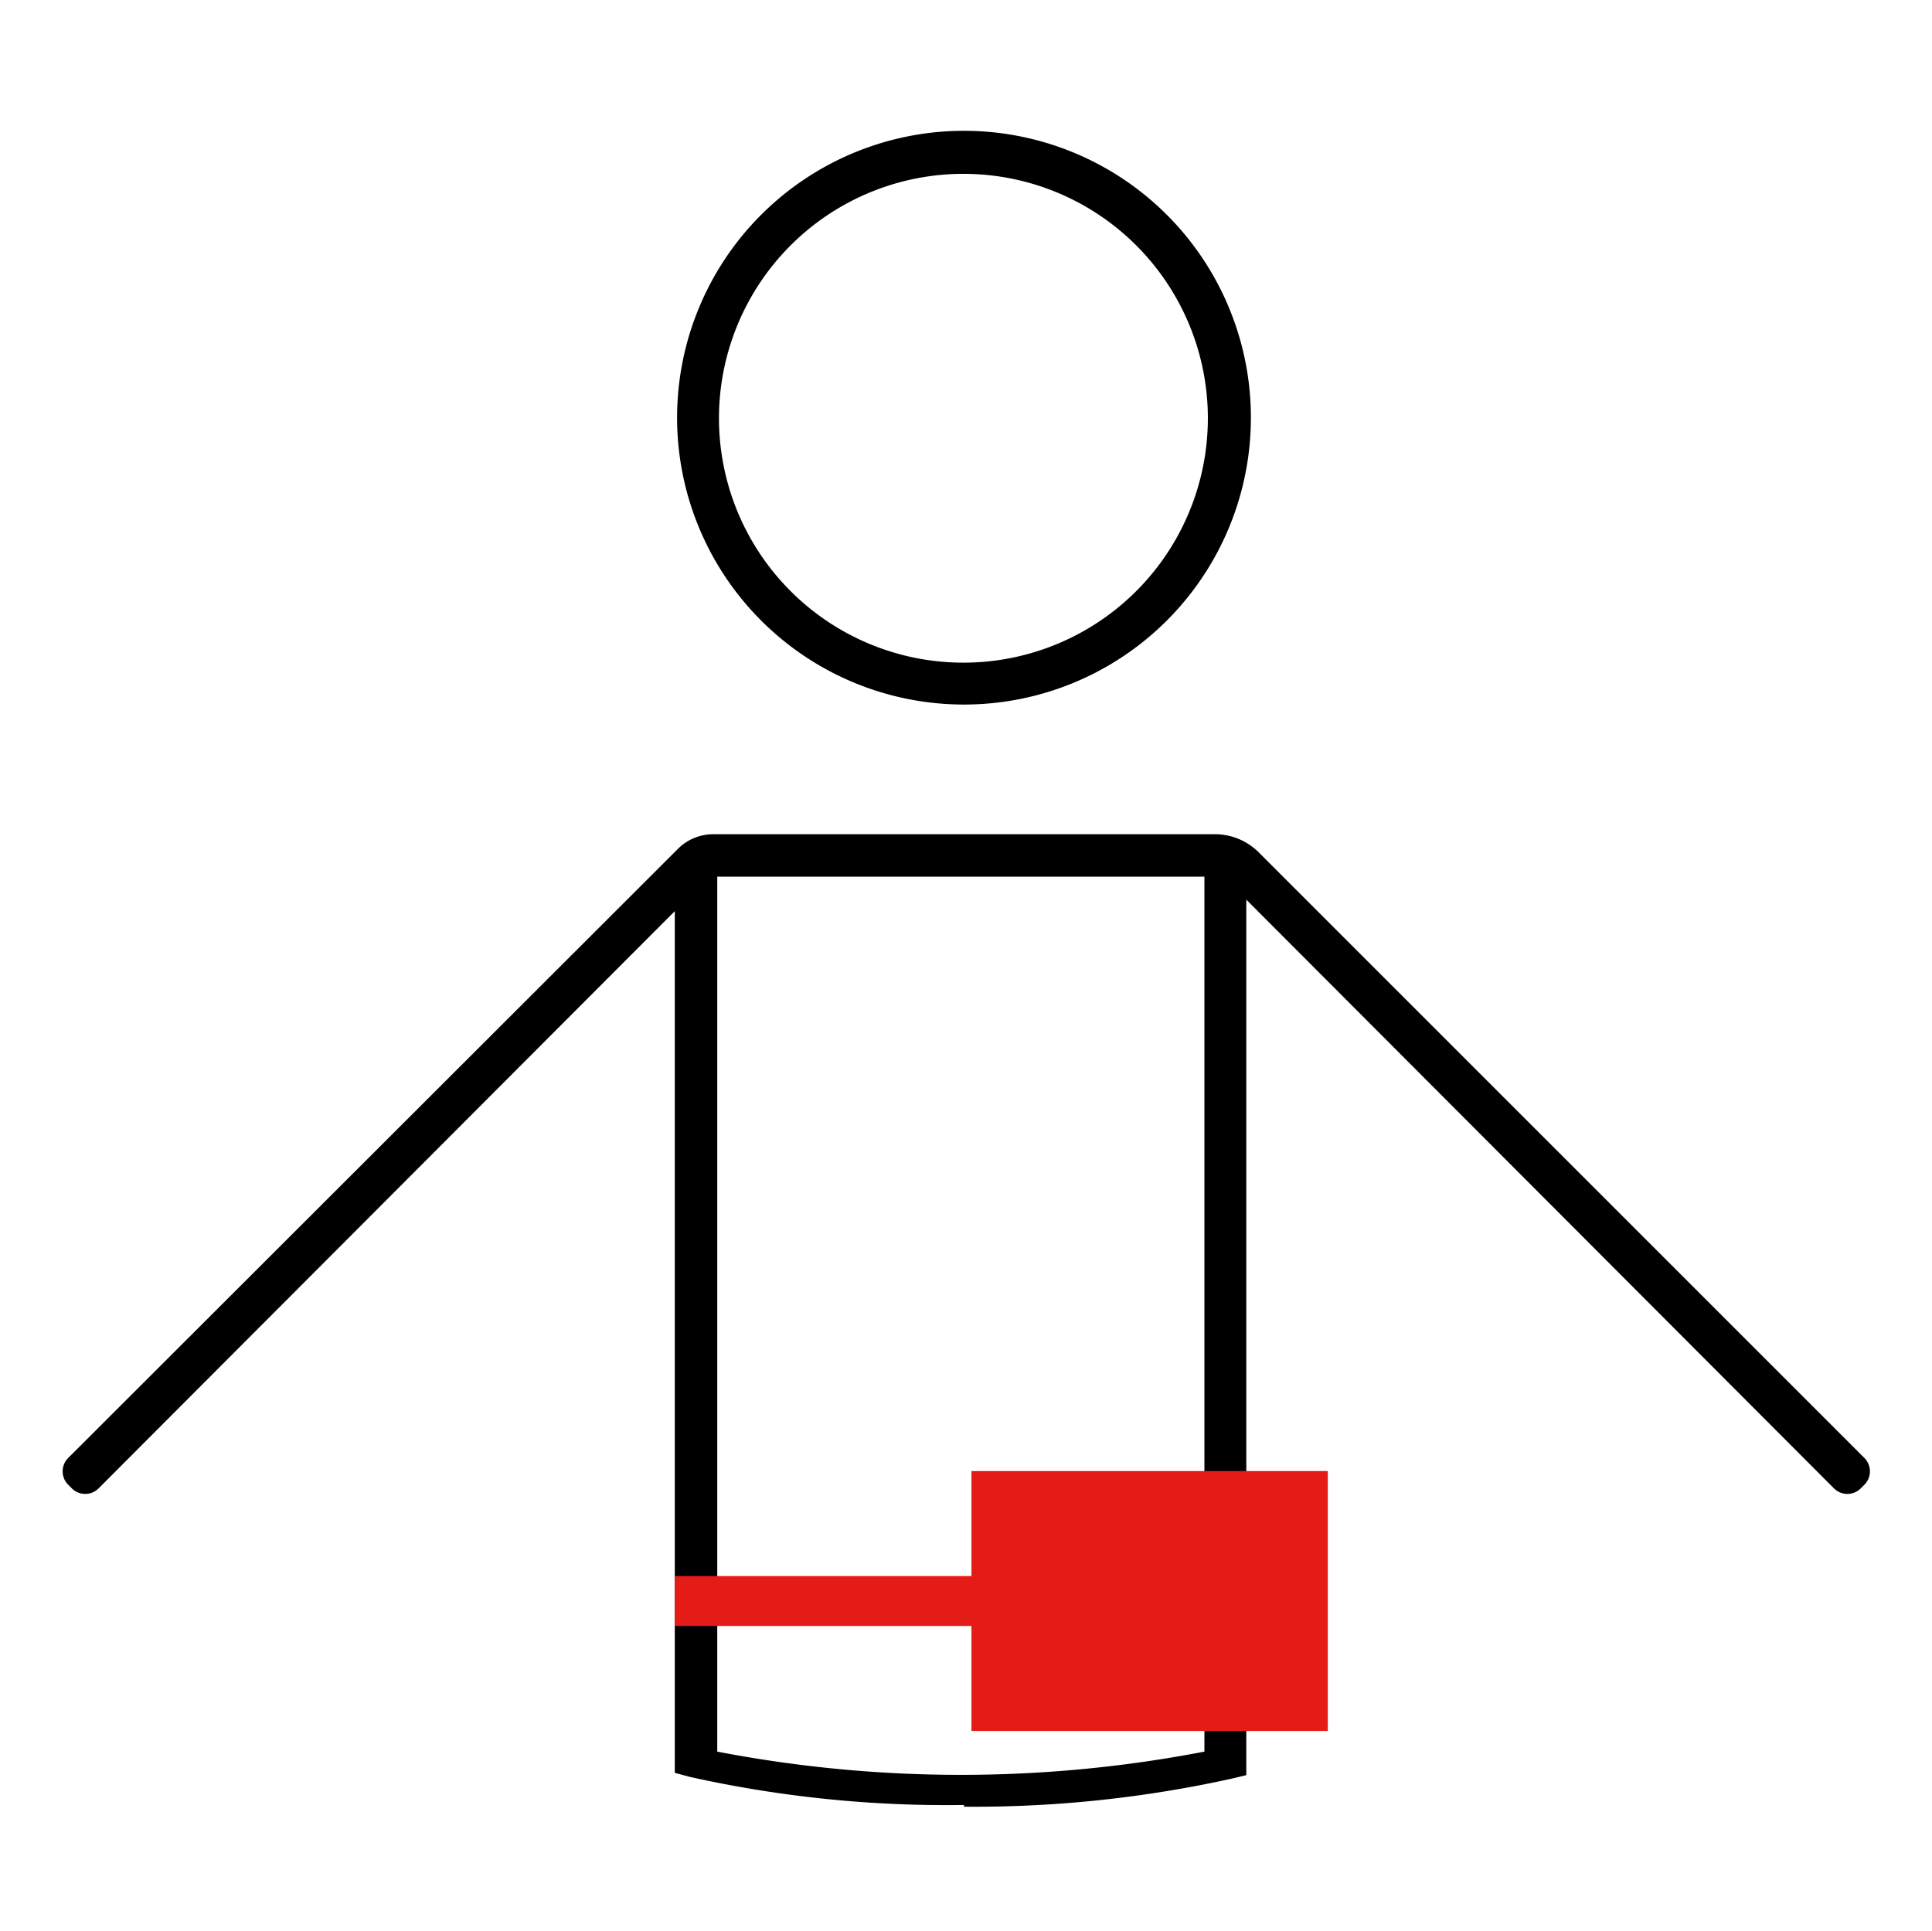
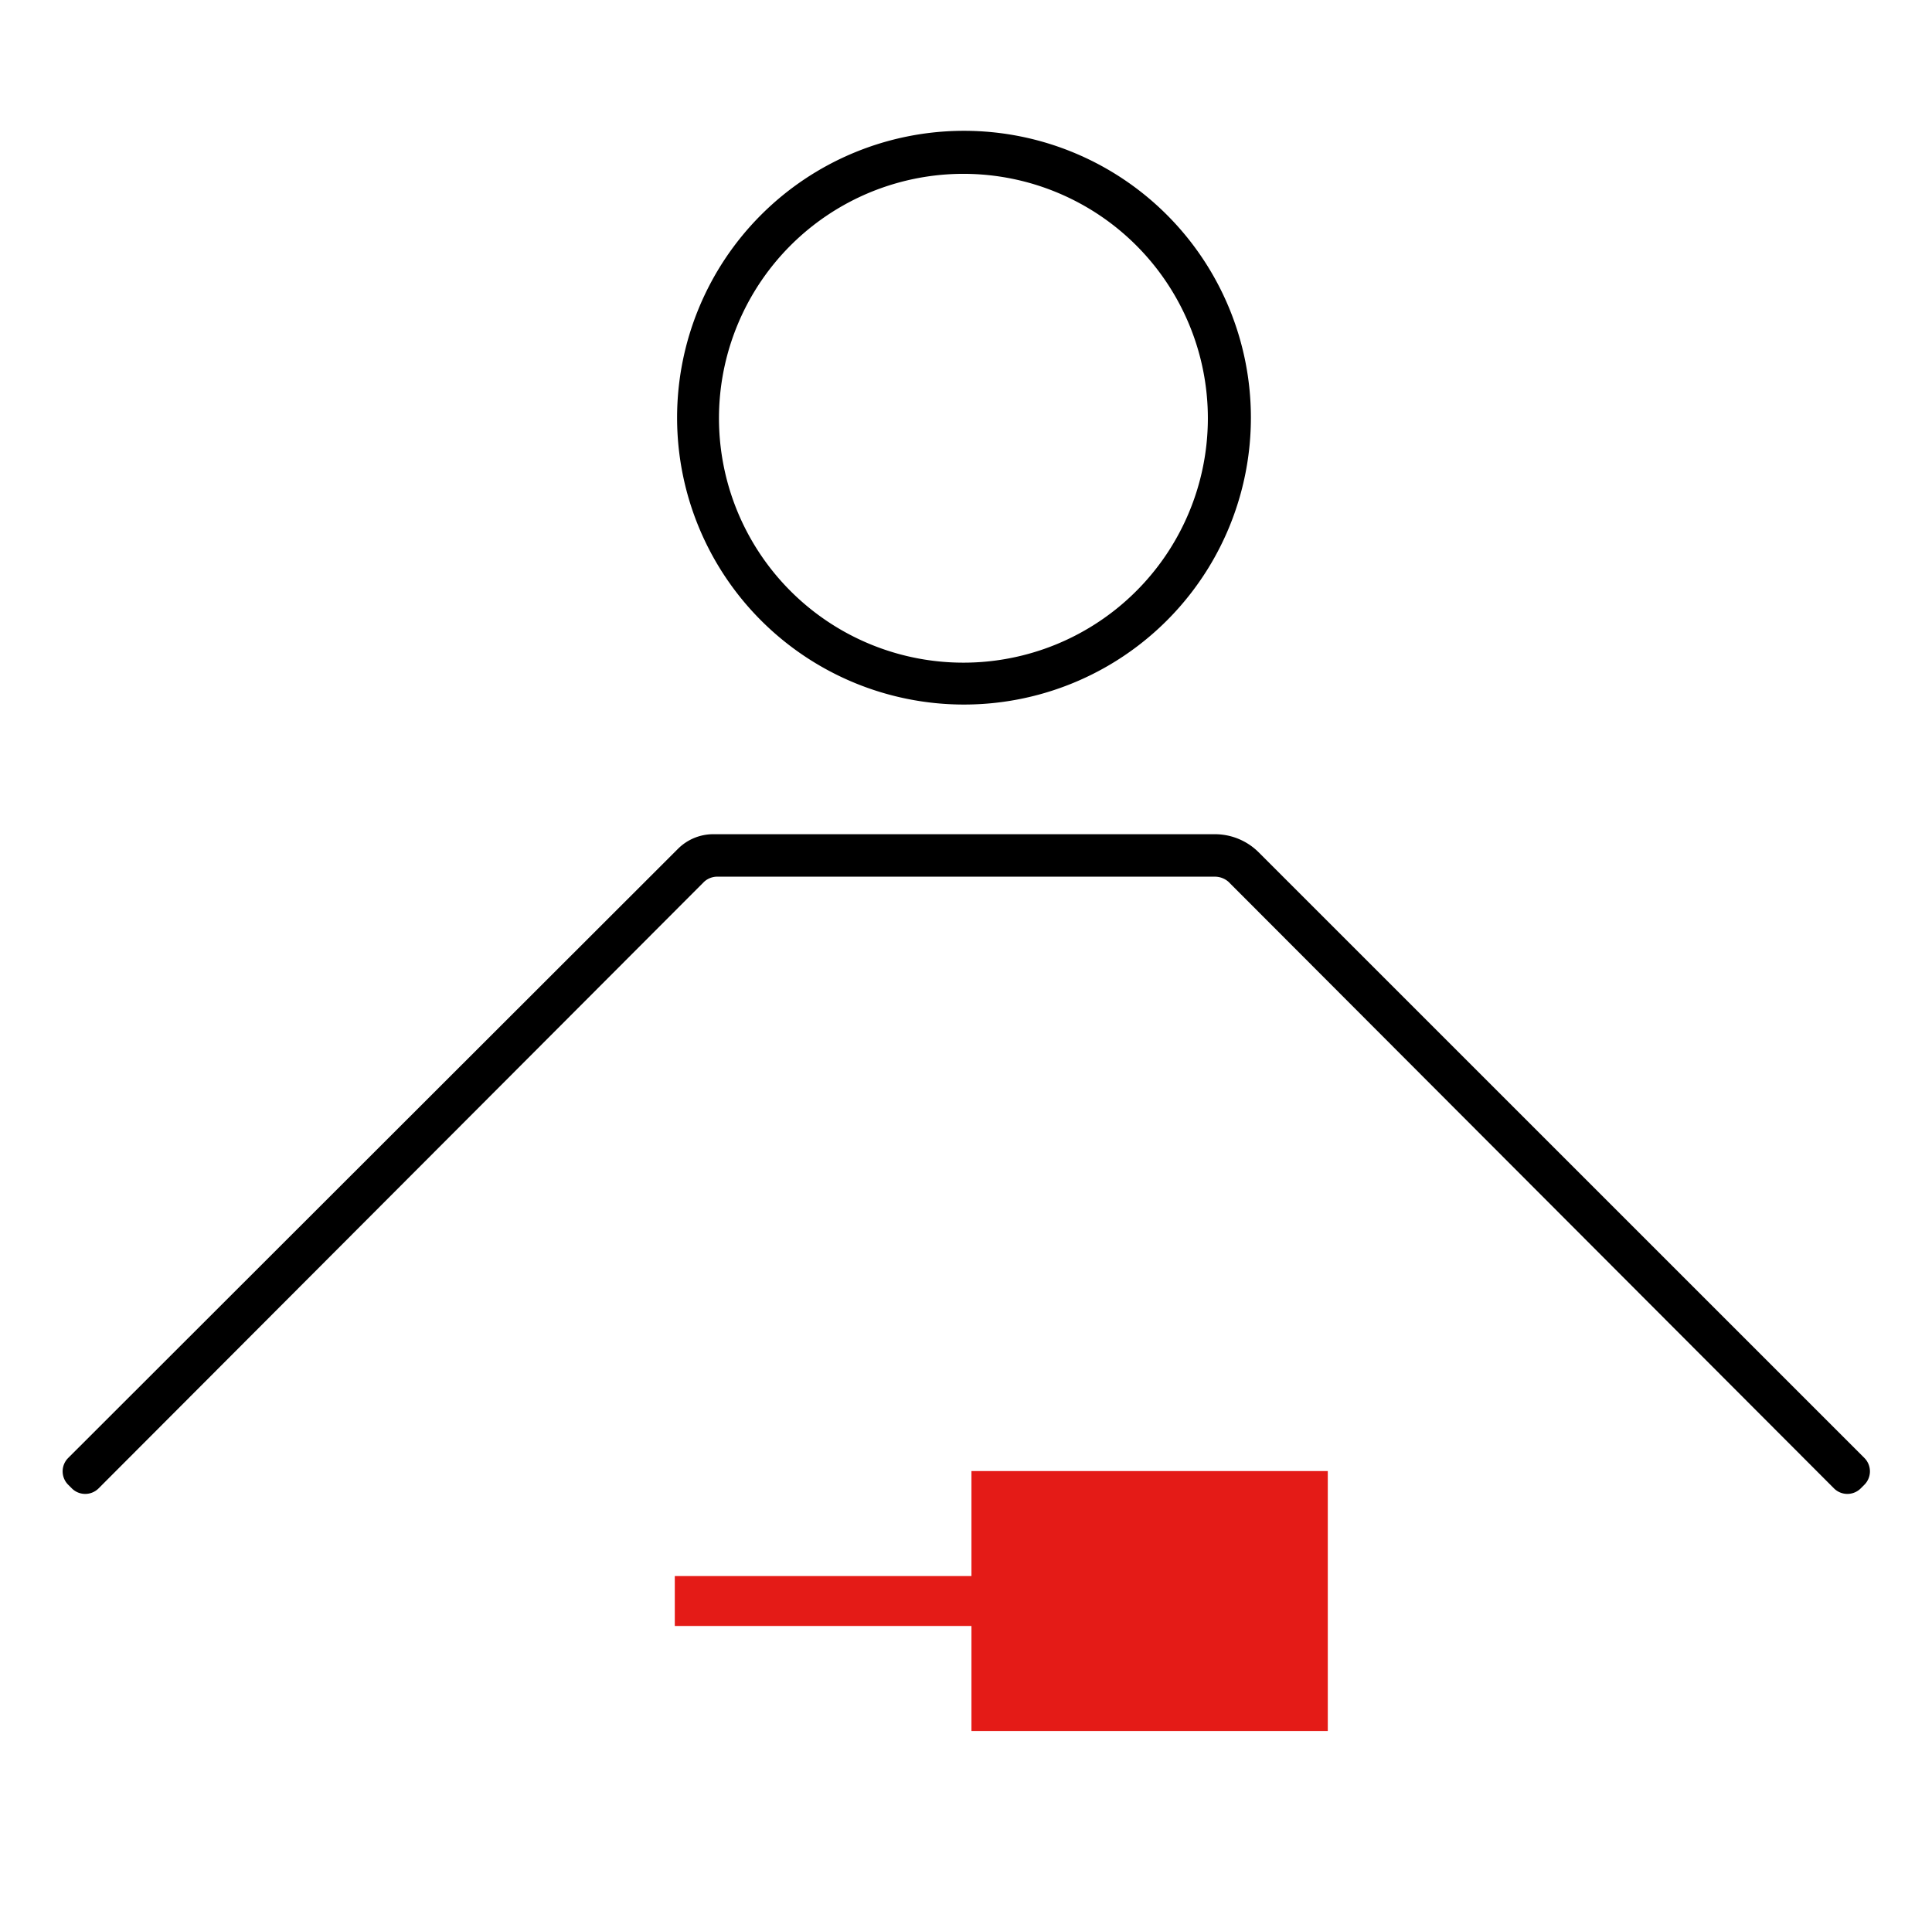
<svg xmlns="http://www.w3.org/2000/svg" id="Ebene_1" data-name="Ebene 1" viewBox="0 0 33.67 33.66">
  <defs>
    <style>.cls-1{fill-rule:evenodd;}.cls-2{fill:#e41b17;}</style>
  </defs>
-   <path class="cls-1" d="M142.16,156.32a20.58,20.58,0,0,1-4.78-.49l-.26-.07v-16h.74v15.63a22.45,22.45,0,0,0,8.49,0V140h.73v15.8l-.25.06a20.81,20.81,0,0,1-4.67.49" transform="translate(-125.36 -124.86)" />
  <path class="cls-1" d="M142.16,137.14a5,5,0,1,1,5-5,5,5,0,0,1-5,5m0-9.25a4.26,4.26,0,1,0,4.25,4.26A4.26,4.26,0,0,0,142.16,127.89Z" transform="translate(-125.36 -124.86)" />
  <path class="cls-1" d="M157.32,150.8l-10.55-10.57a.36.36,0,0,0-.24-.09h-8.66a.34.34,0,0,0-.24.09L127.08,150.8a.33.33,0,0,1-.47,0l-.06-.06a.33.33,0,0,1,0-.47l10.62-10.61a.87.87,0,0,1,.62-.26h8.74a1.08,1.08,0,0,1,.76.31l10.56,10.56a.33.33,0,0,1,0,.47l-.06.06a.33.33,0,0,1-.47,0" transform="translate(-125.36 -124.86)" />
  <rect class="cls-2" x="16.93" y="25.64" width="6.21" height="4.53" />
  <rect class="cls-2" x="11.76" y="27.47" width="6.02" height="0.87" />
</svg>